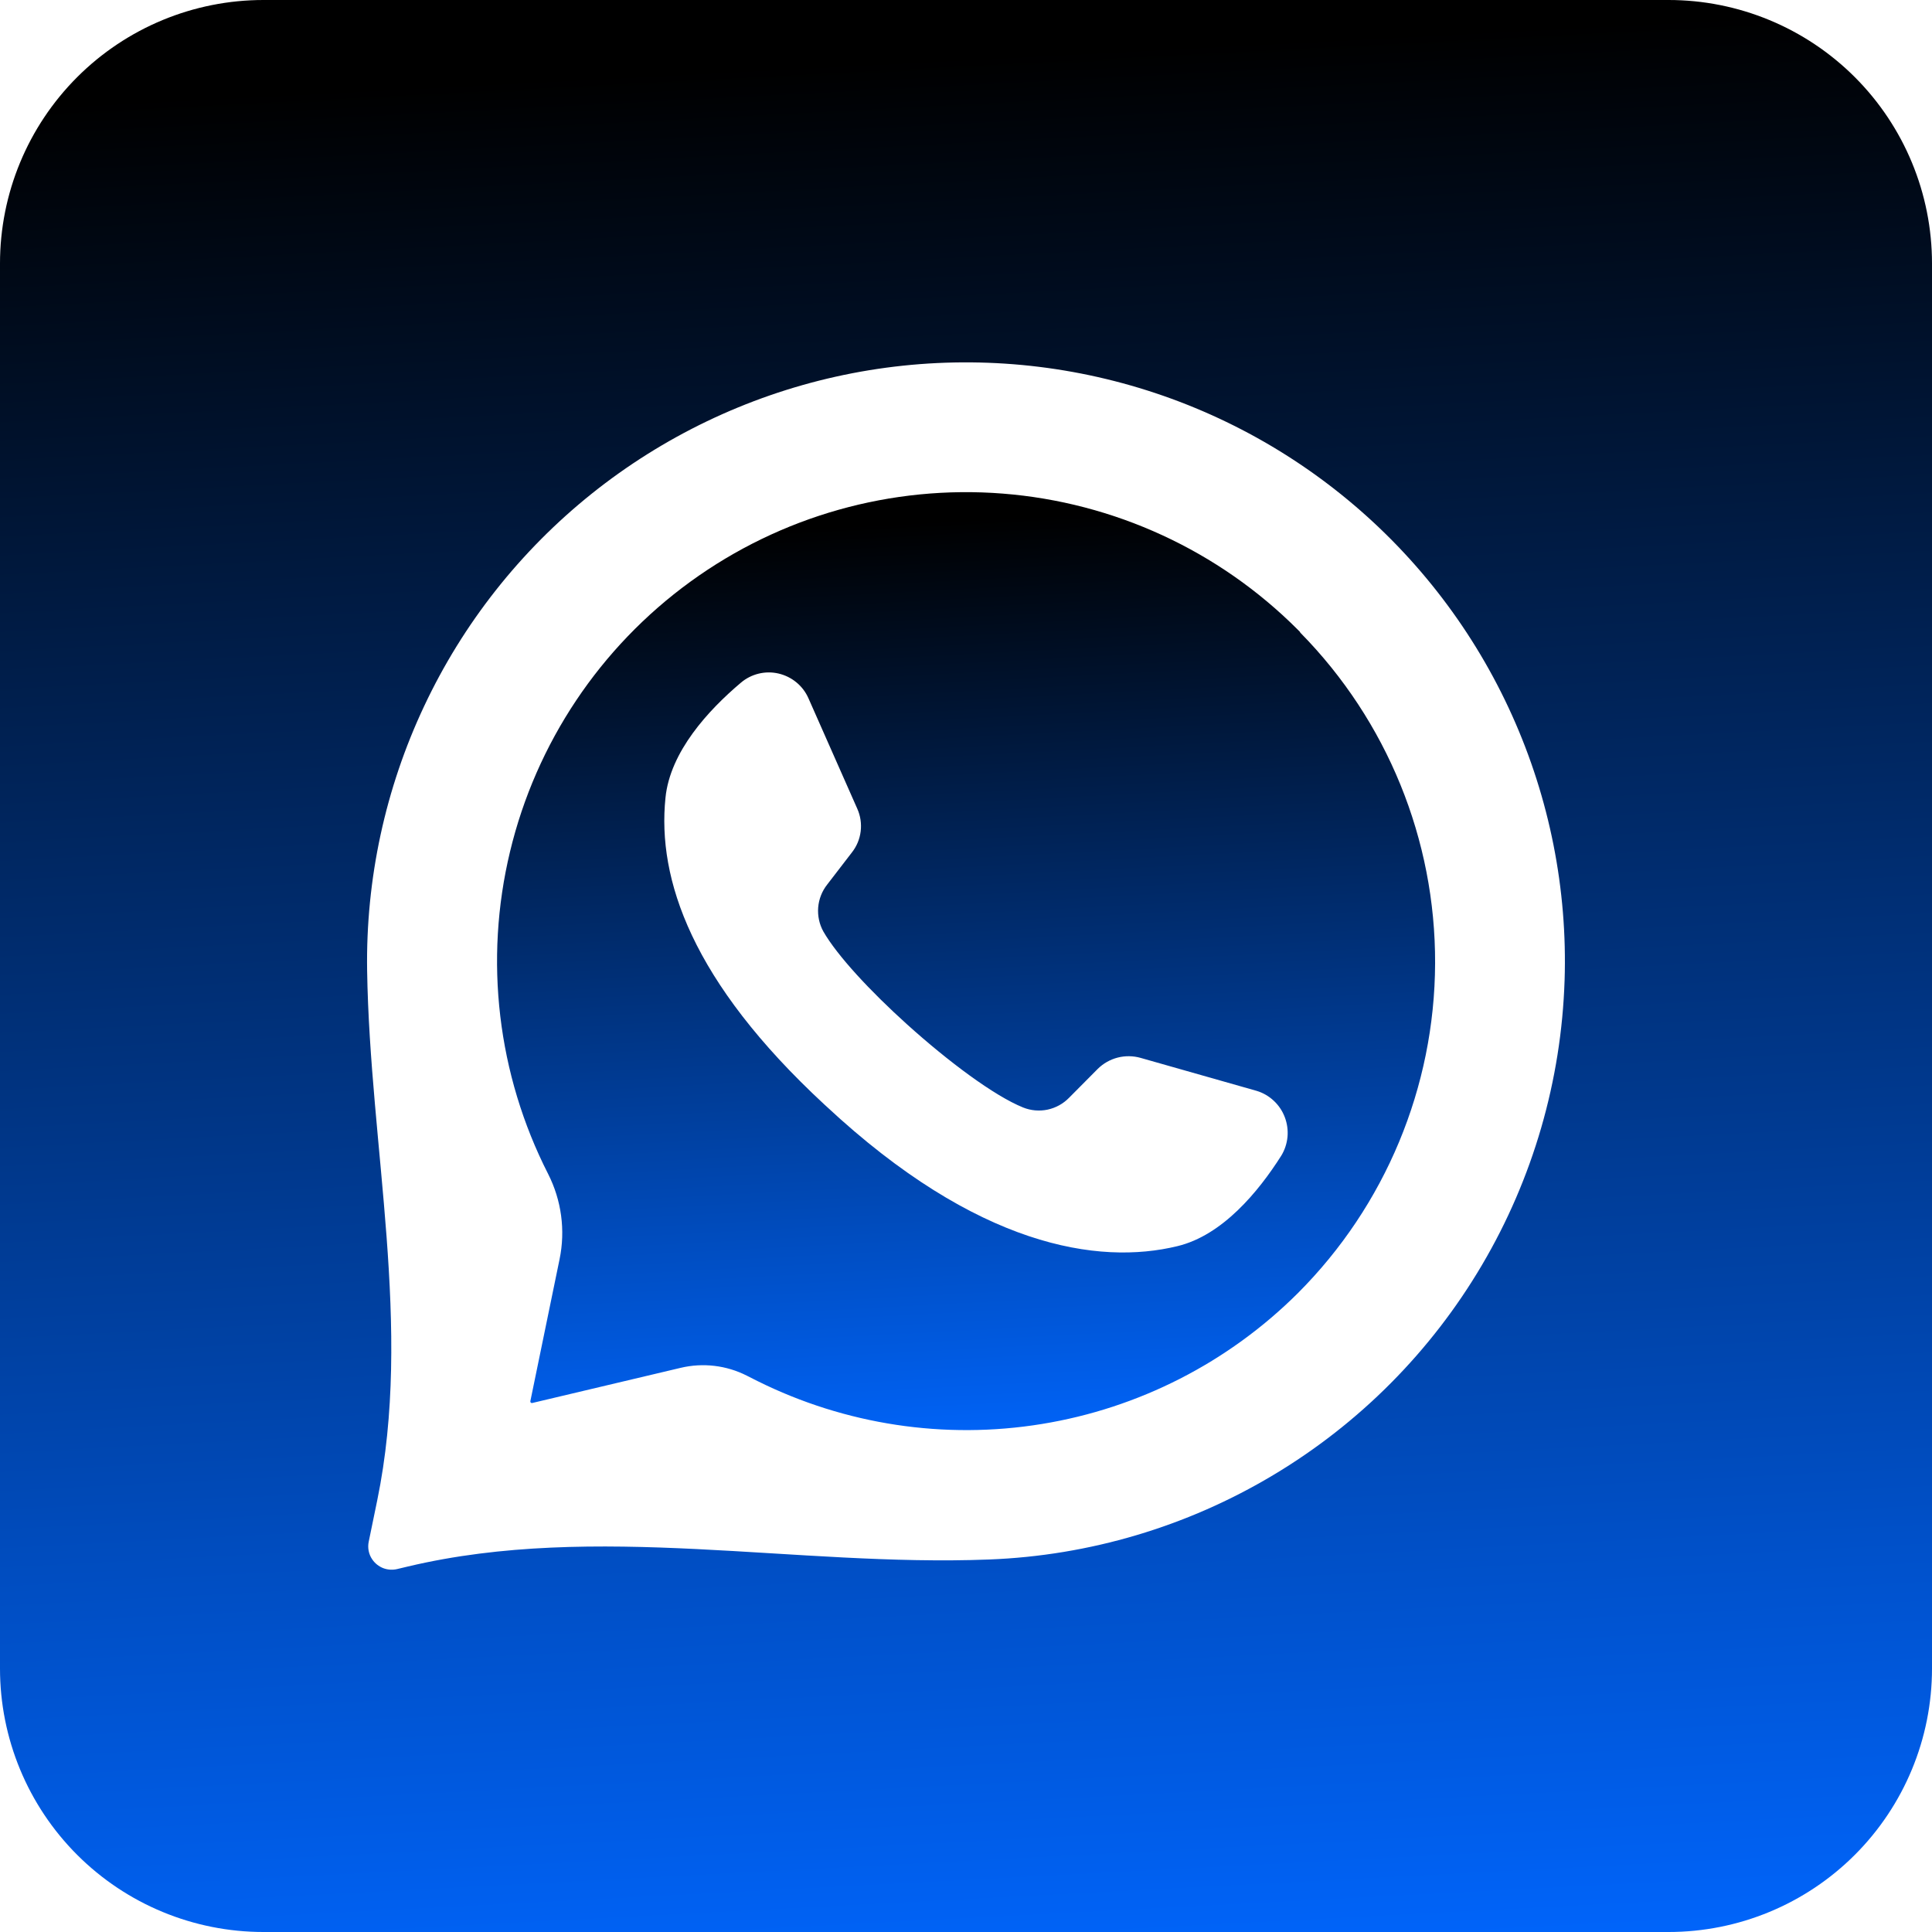
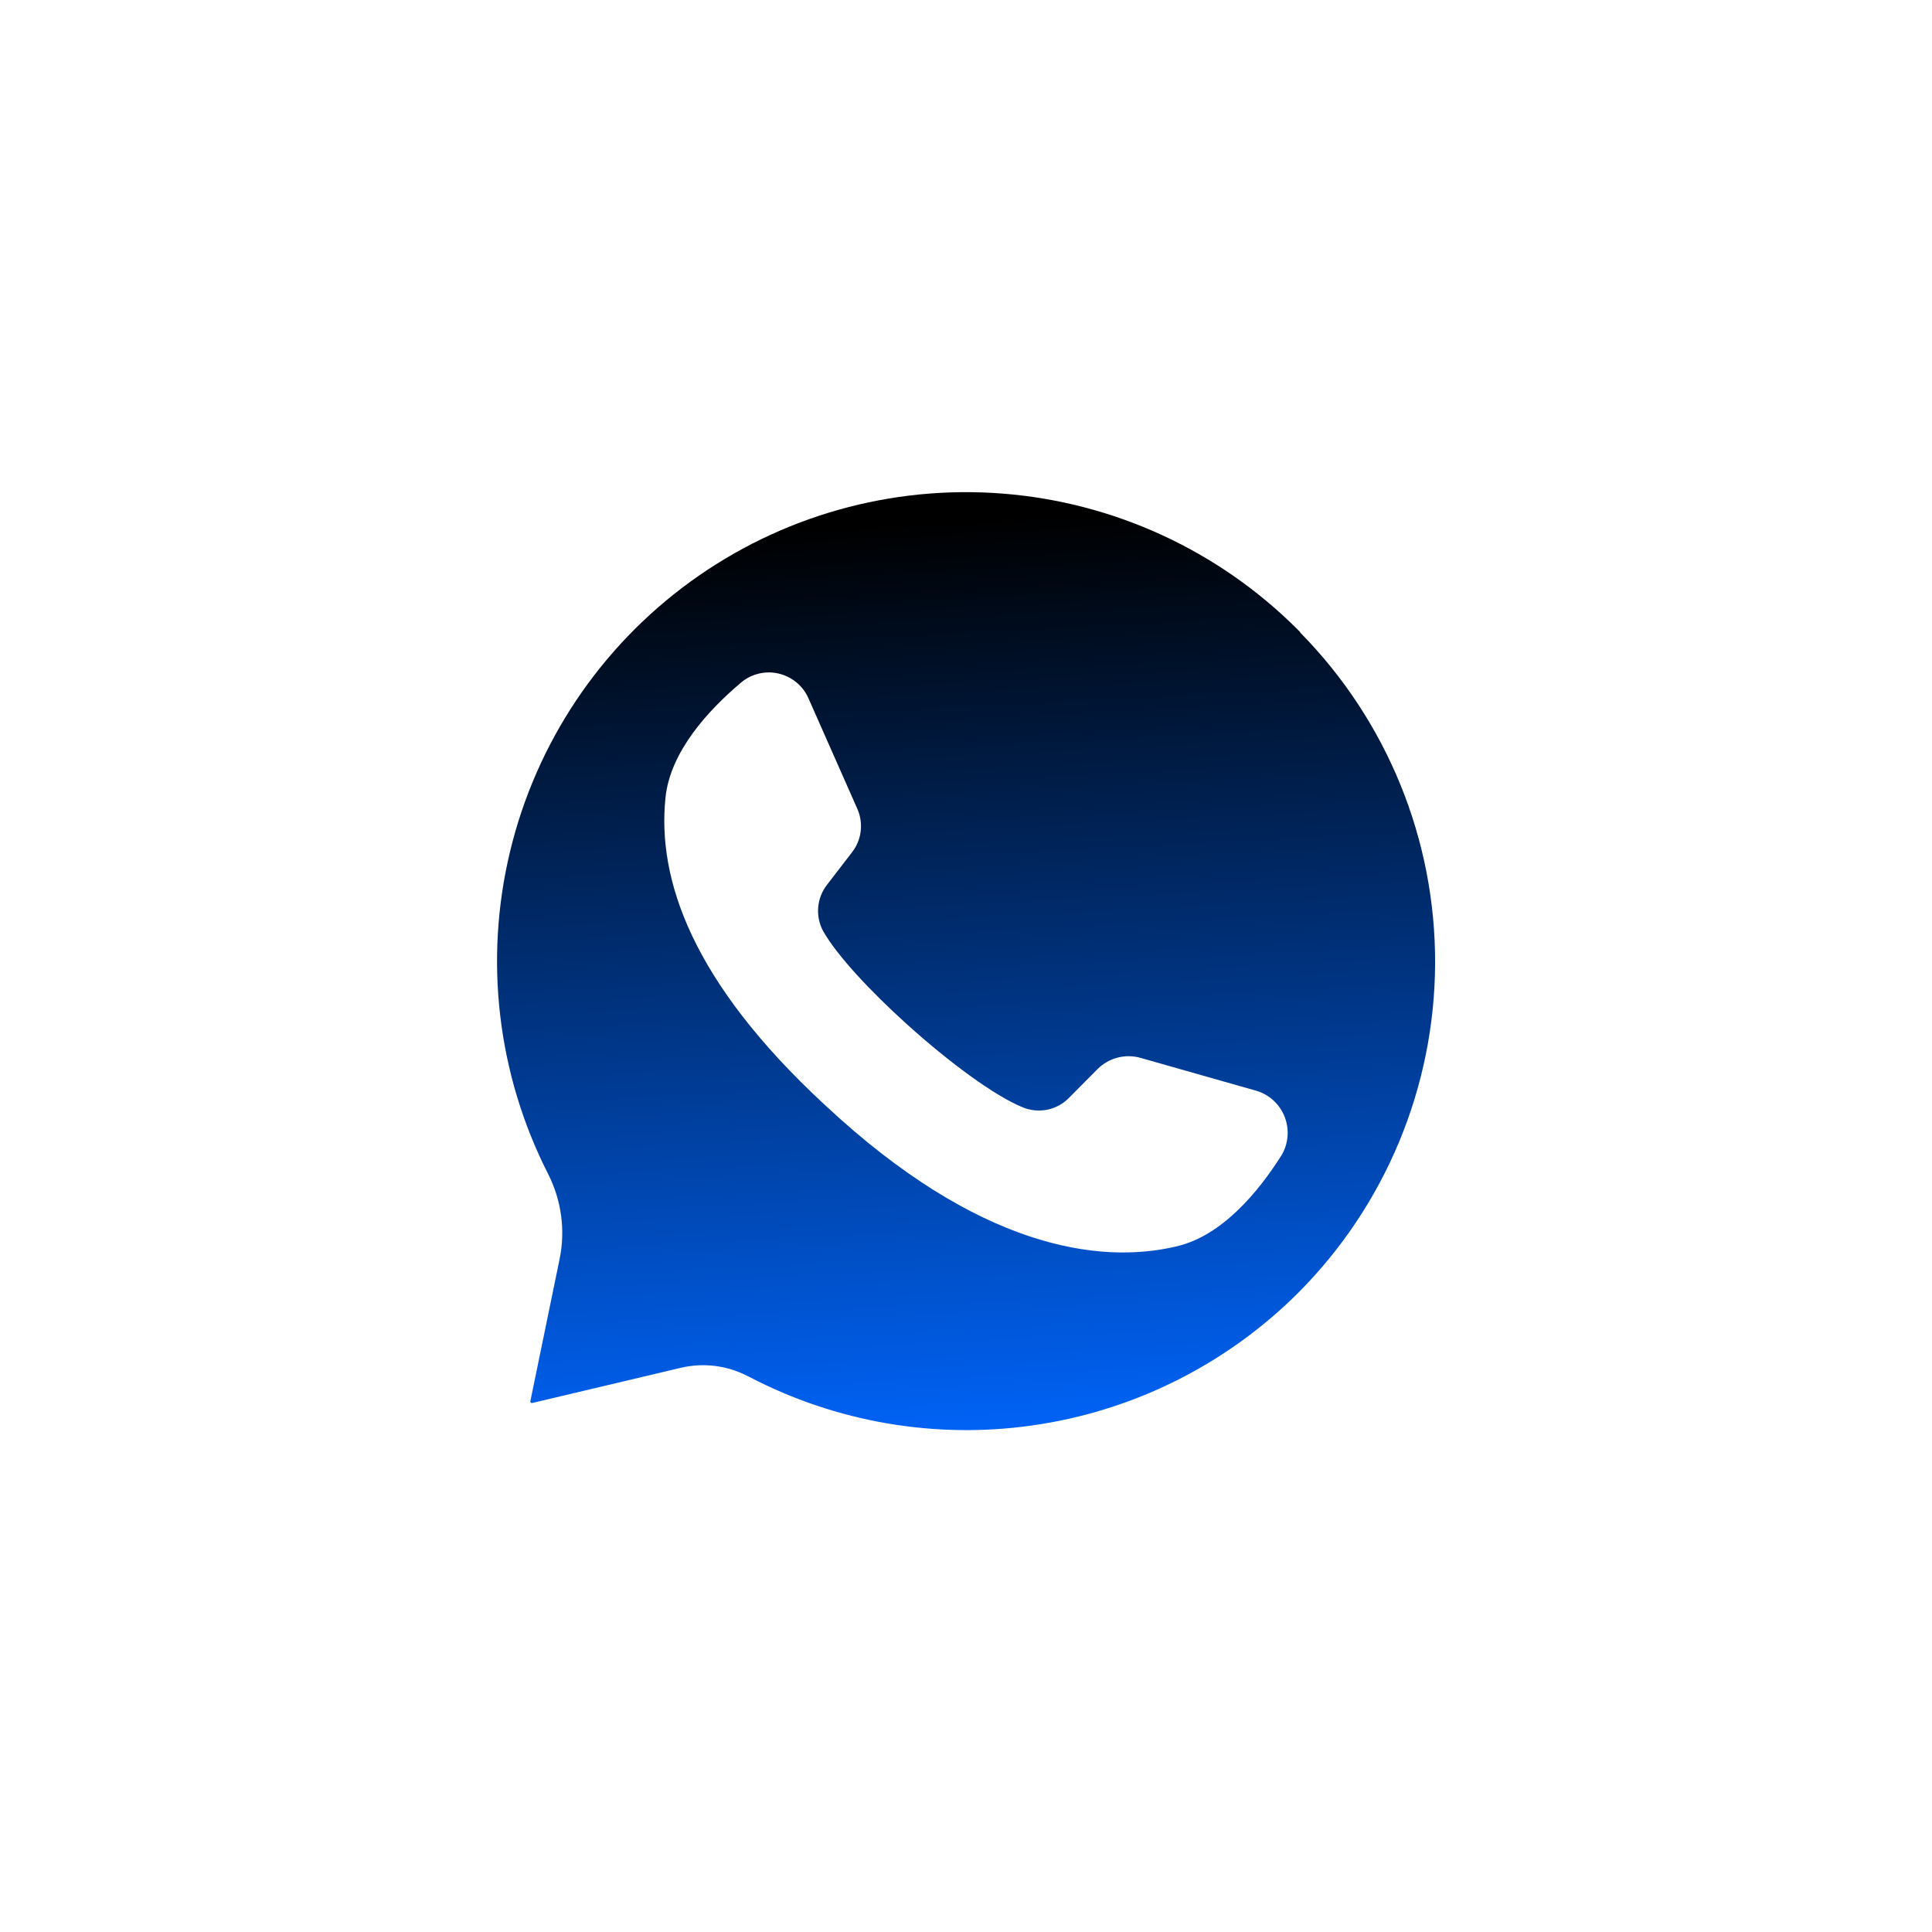
<svg xmlns="http://www.w3.org/2000/svg" width="47" height="47" viewBox="0 0 47 47" fill="none">
  <path d="M31.628 15.381C31.627 15.377 31.625 15.372 31.622 15.369L31.568 15.315C29.648 13.394 27.105 12.222 24.397 12.008C21.689 11.794 18.994 12.554 16.796 14.15C14.598 15.746 13.042 18.075 12.408 20.716C11.773 23.357 12.101 26.138 13.334 28.558V28.558C13.659 29.198 13.758 29.929 13.613 30.632L12.902 34.086V34.086C12.896 34.113 12.92 34.137 12.947 34.131L16.561 33.275C17.102 33.147 17.671 33.214 18.166 33.465L18.427 33.597C20.566 34.66 22.985 35.026 25.342 34.642C27.7 34.259 29.878 33.147 31.571 31.461C33.7 29.332 34.901 26.447 34.912 23.436C34.923 20.428 33.745 17.537 31.634 15.392C31.631 15.389 31.629 15.385 31.628 15.381V15.381ZM31.168 28.117C30.615 28.988 29.741 30.051 28.644 30.315C26.721 30.783 23.77 30.331 20.099 26.91L20.053 26.868C16.825 23.877 15.986 21.385 16.189 19.409C16.301 18.285 17.236 17.273 18.024 16.608C18.148 16.502 18.296 16.427 18.455 16.388C18.614 16.349 18.78 16.348 18.939 16.385C19.098 16.422 19.247 16.495 19.373 16.599C19.5 16.703 19.6 16.835 19.666 16.984L20.854 19.671C20.932 19.844 20.961 20.035 20.938 20.223C20.915 20.412 20.841 20.59 20.723 20.739L20.123 21.519C19.997 21.679 19.921 21.872 19.904 22.075C19.888 22.278 19.931 22.481 20.029 22.659C20.366 23.247 21.172 24.114 22.067 24.921C23.071 25.826 24.184 26.657 24.889 26.942C25.078 27.018 25.286 27.036 25.485 26.994C25.684 26.951 25.866 26.851 26.008 26.705L26.705 26.003C26.84 25.87 27.007 25.775 27.19 25.728C27.373 25.681 27.565 25.684 27.747 25.735L30.569 26.537C30.726 26.584 30.869 26.667 30.988 26.779C31.107 26.89 31.199 27.028 31.256 27.18C31.314 27.333 31.336 27.497 31.321 27.659C31.305 27.822 31.253 27.979 31.168 28.117Z" fill="url(#paint0_linear_6012_14)" />
-   <path d="M40.591 0H6.409C4.709 0 3.079 0.675 1.877 1.877C0.675 3.079 0 4.709 0 6.409L0 40.591C0 42.291 0.675 43.921 1.877 45.123C3.079 46.325 4.709 47 6.409 47H40.591C42.291 47 43.921 46.325 45.123 45.123C46.325 43.921 47 42.291 47 40.591V6.409C47 4.709 46.325 3.079 45.123 1.877C43.921 0.675 42.291 0 40.591 0ZM38.062 23.847C37.983 26.287 37.293 28.668 36.054 30.771C34.816 32.874 33.069 34.633 30.973 35.885C28.878 37.138 26.502 37.844 24.063 37.938V37.938C19.359 38.121 14.506 37.022 9.925 38.108L9.656 38.172C9.545 38.197 9.428 38.189 9.321 38.148C9.215 38.106 9.123 38.034 9.058 37.939C9.014 37.877 8.984 37.806 8.969 37.731C8.954 37.656 8.954 37.579 8.97 37.504L9.177 36.499C10.044 32.29 8.998 27.907 8.931 23.61V23.61C8.897 21.388 9.372 19.187 10.319 17.177C11.265 15.166 12.66 13.399 14.395 12.01C16.13 10.622 18.16 9.648 20.329 9.164C22.498 8.681 24.749 8.7 26.909 9.22C29.07 9.74 31.083 10.747 32.794 12.165C34.506 13.583 35.87 15.373 36.783 17.4C37.696 19.426 38.134 21.634 38.062 23.855V23.847Z" fill="url(#paint1_linear_6012_14)" />
  <defs>
    <linearGradient id="paint0_linear_6012_14" x1="13.063" y1="13.186" x2="14.258" y2="36.122" gradientUnits="userSpaceOnUse">
      <stop />
      <stop offset="1" stop-color="#0066FF" />
    </linearGradient>
    <linearGradient id="paint1_linear_6012_14" x1="2" y1="2.5" x2="4.461" y2="49.742" gradientUnits="userSpaceOnUse">
      <stop />
      <stop offset="1" stop-color="#0066FF" />
    </linearGradient>
  </defs>
</svg>